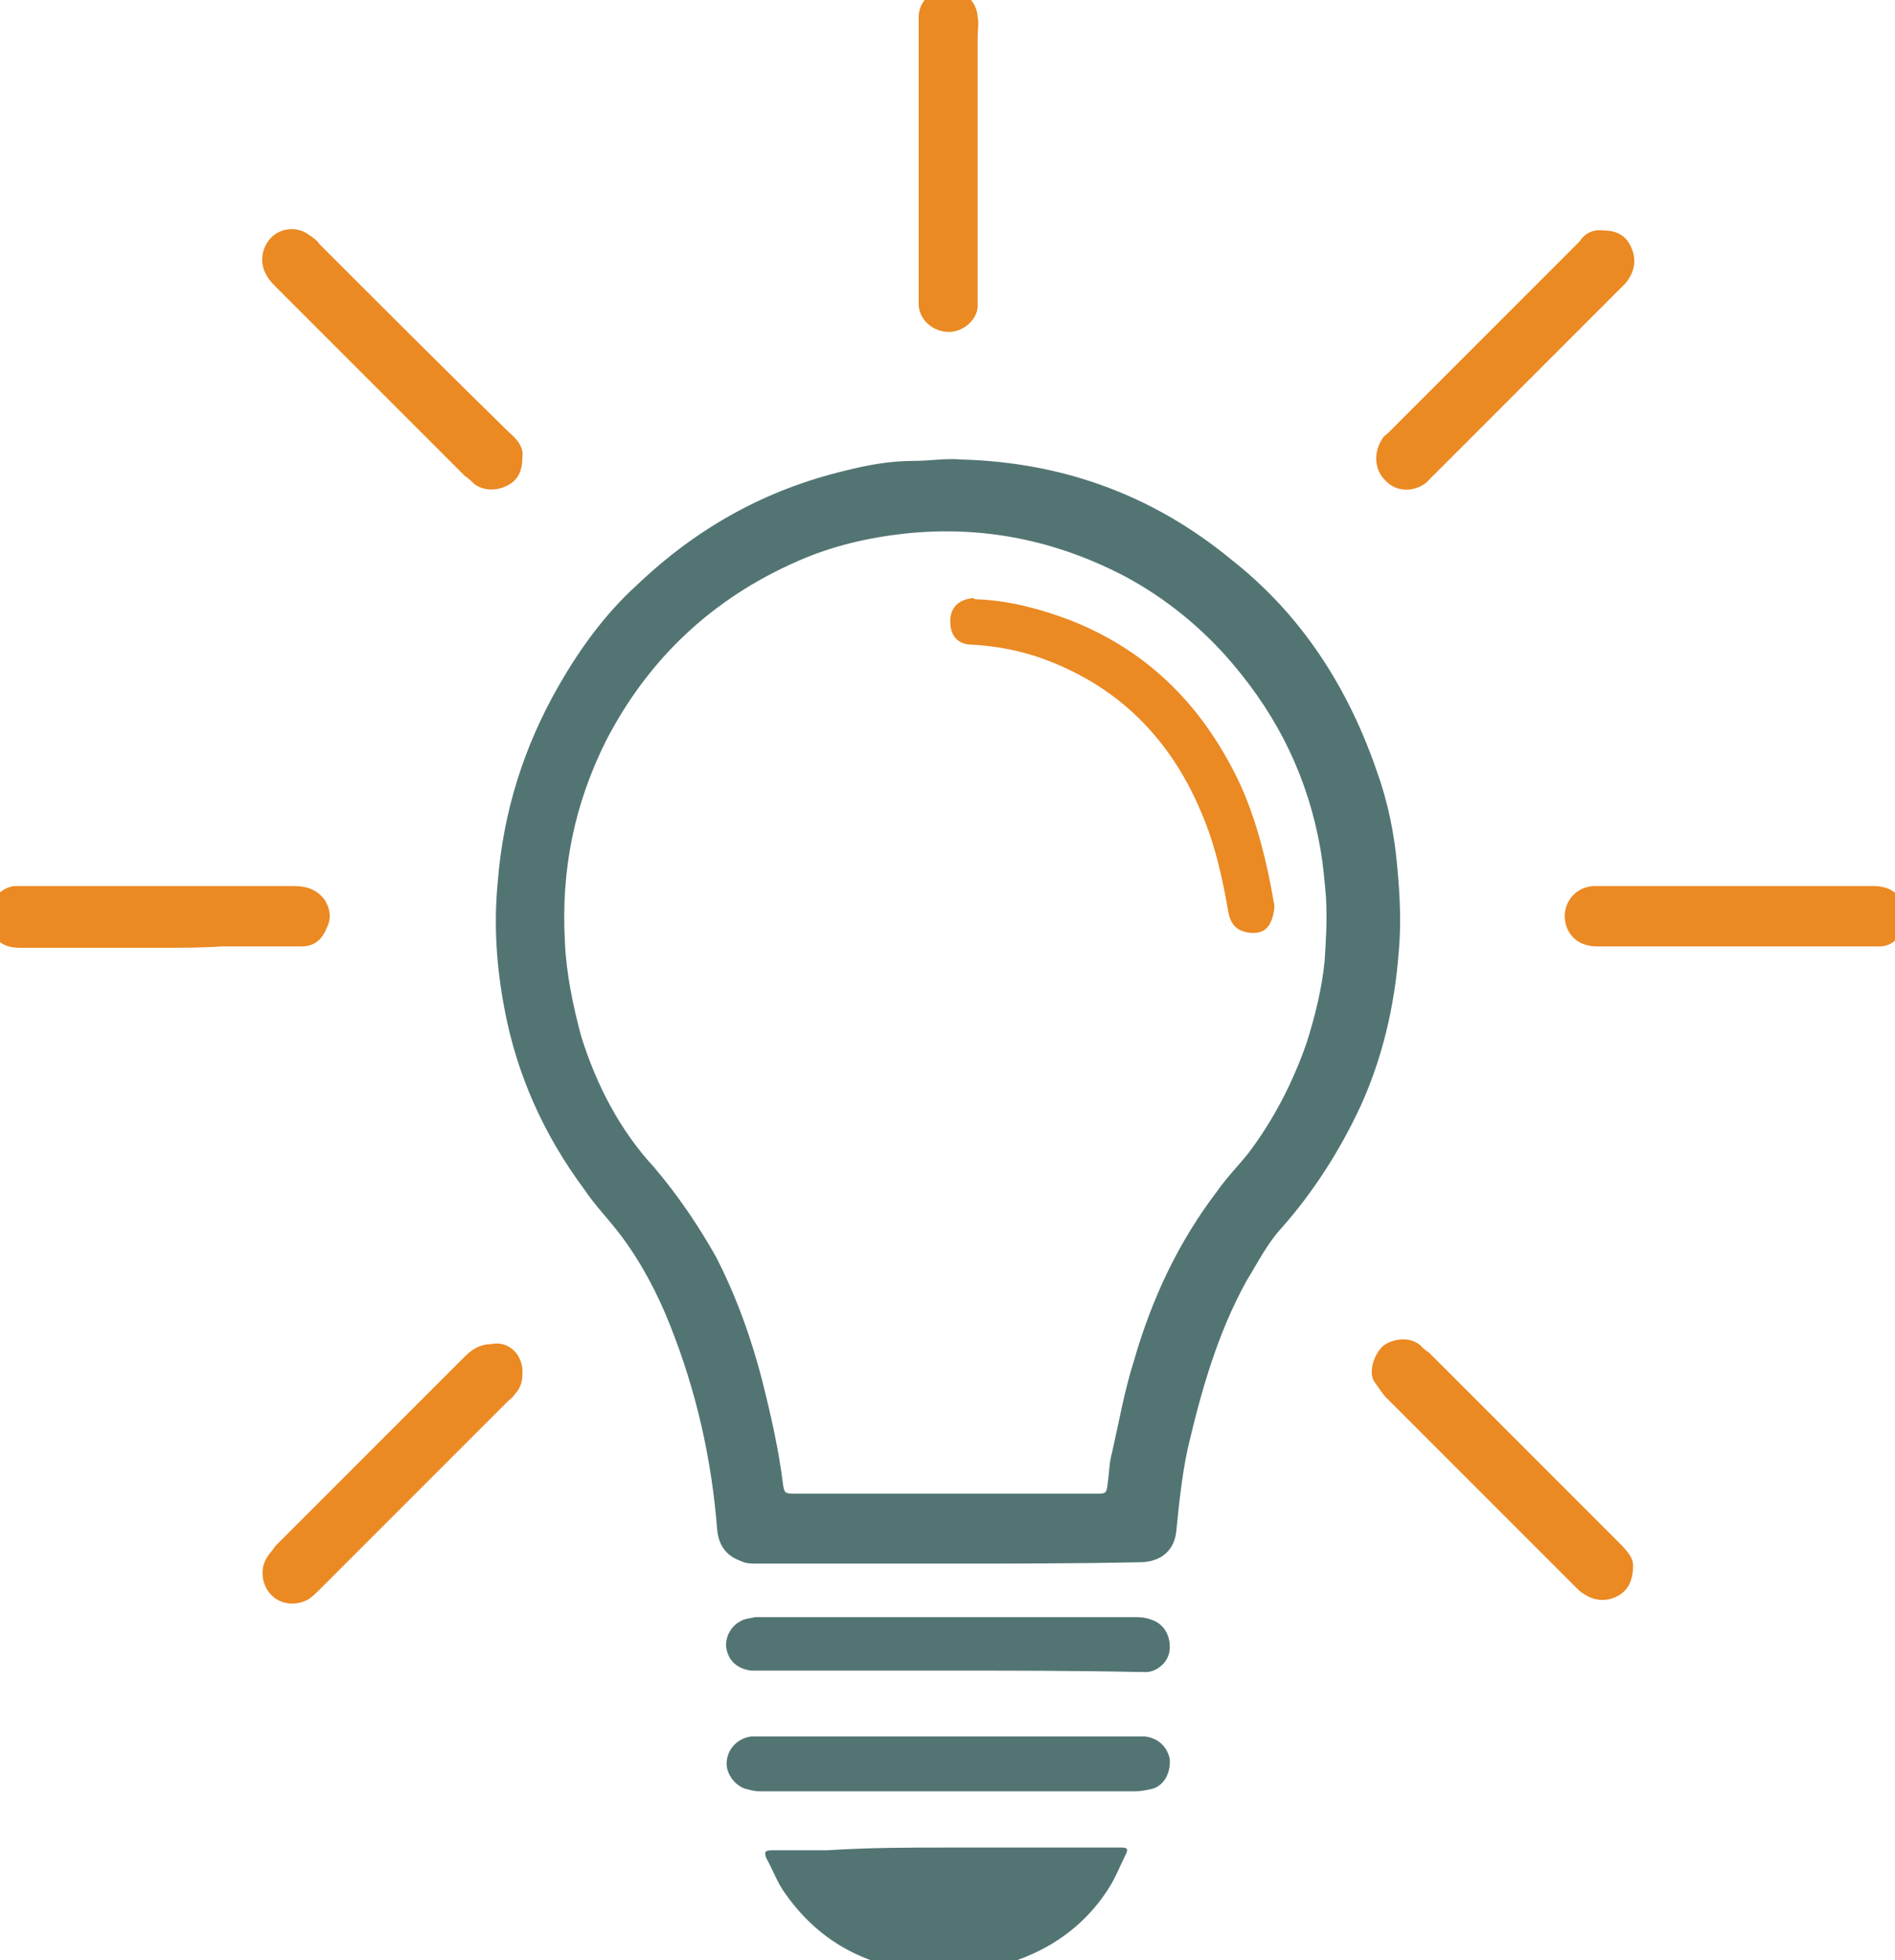
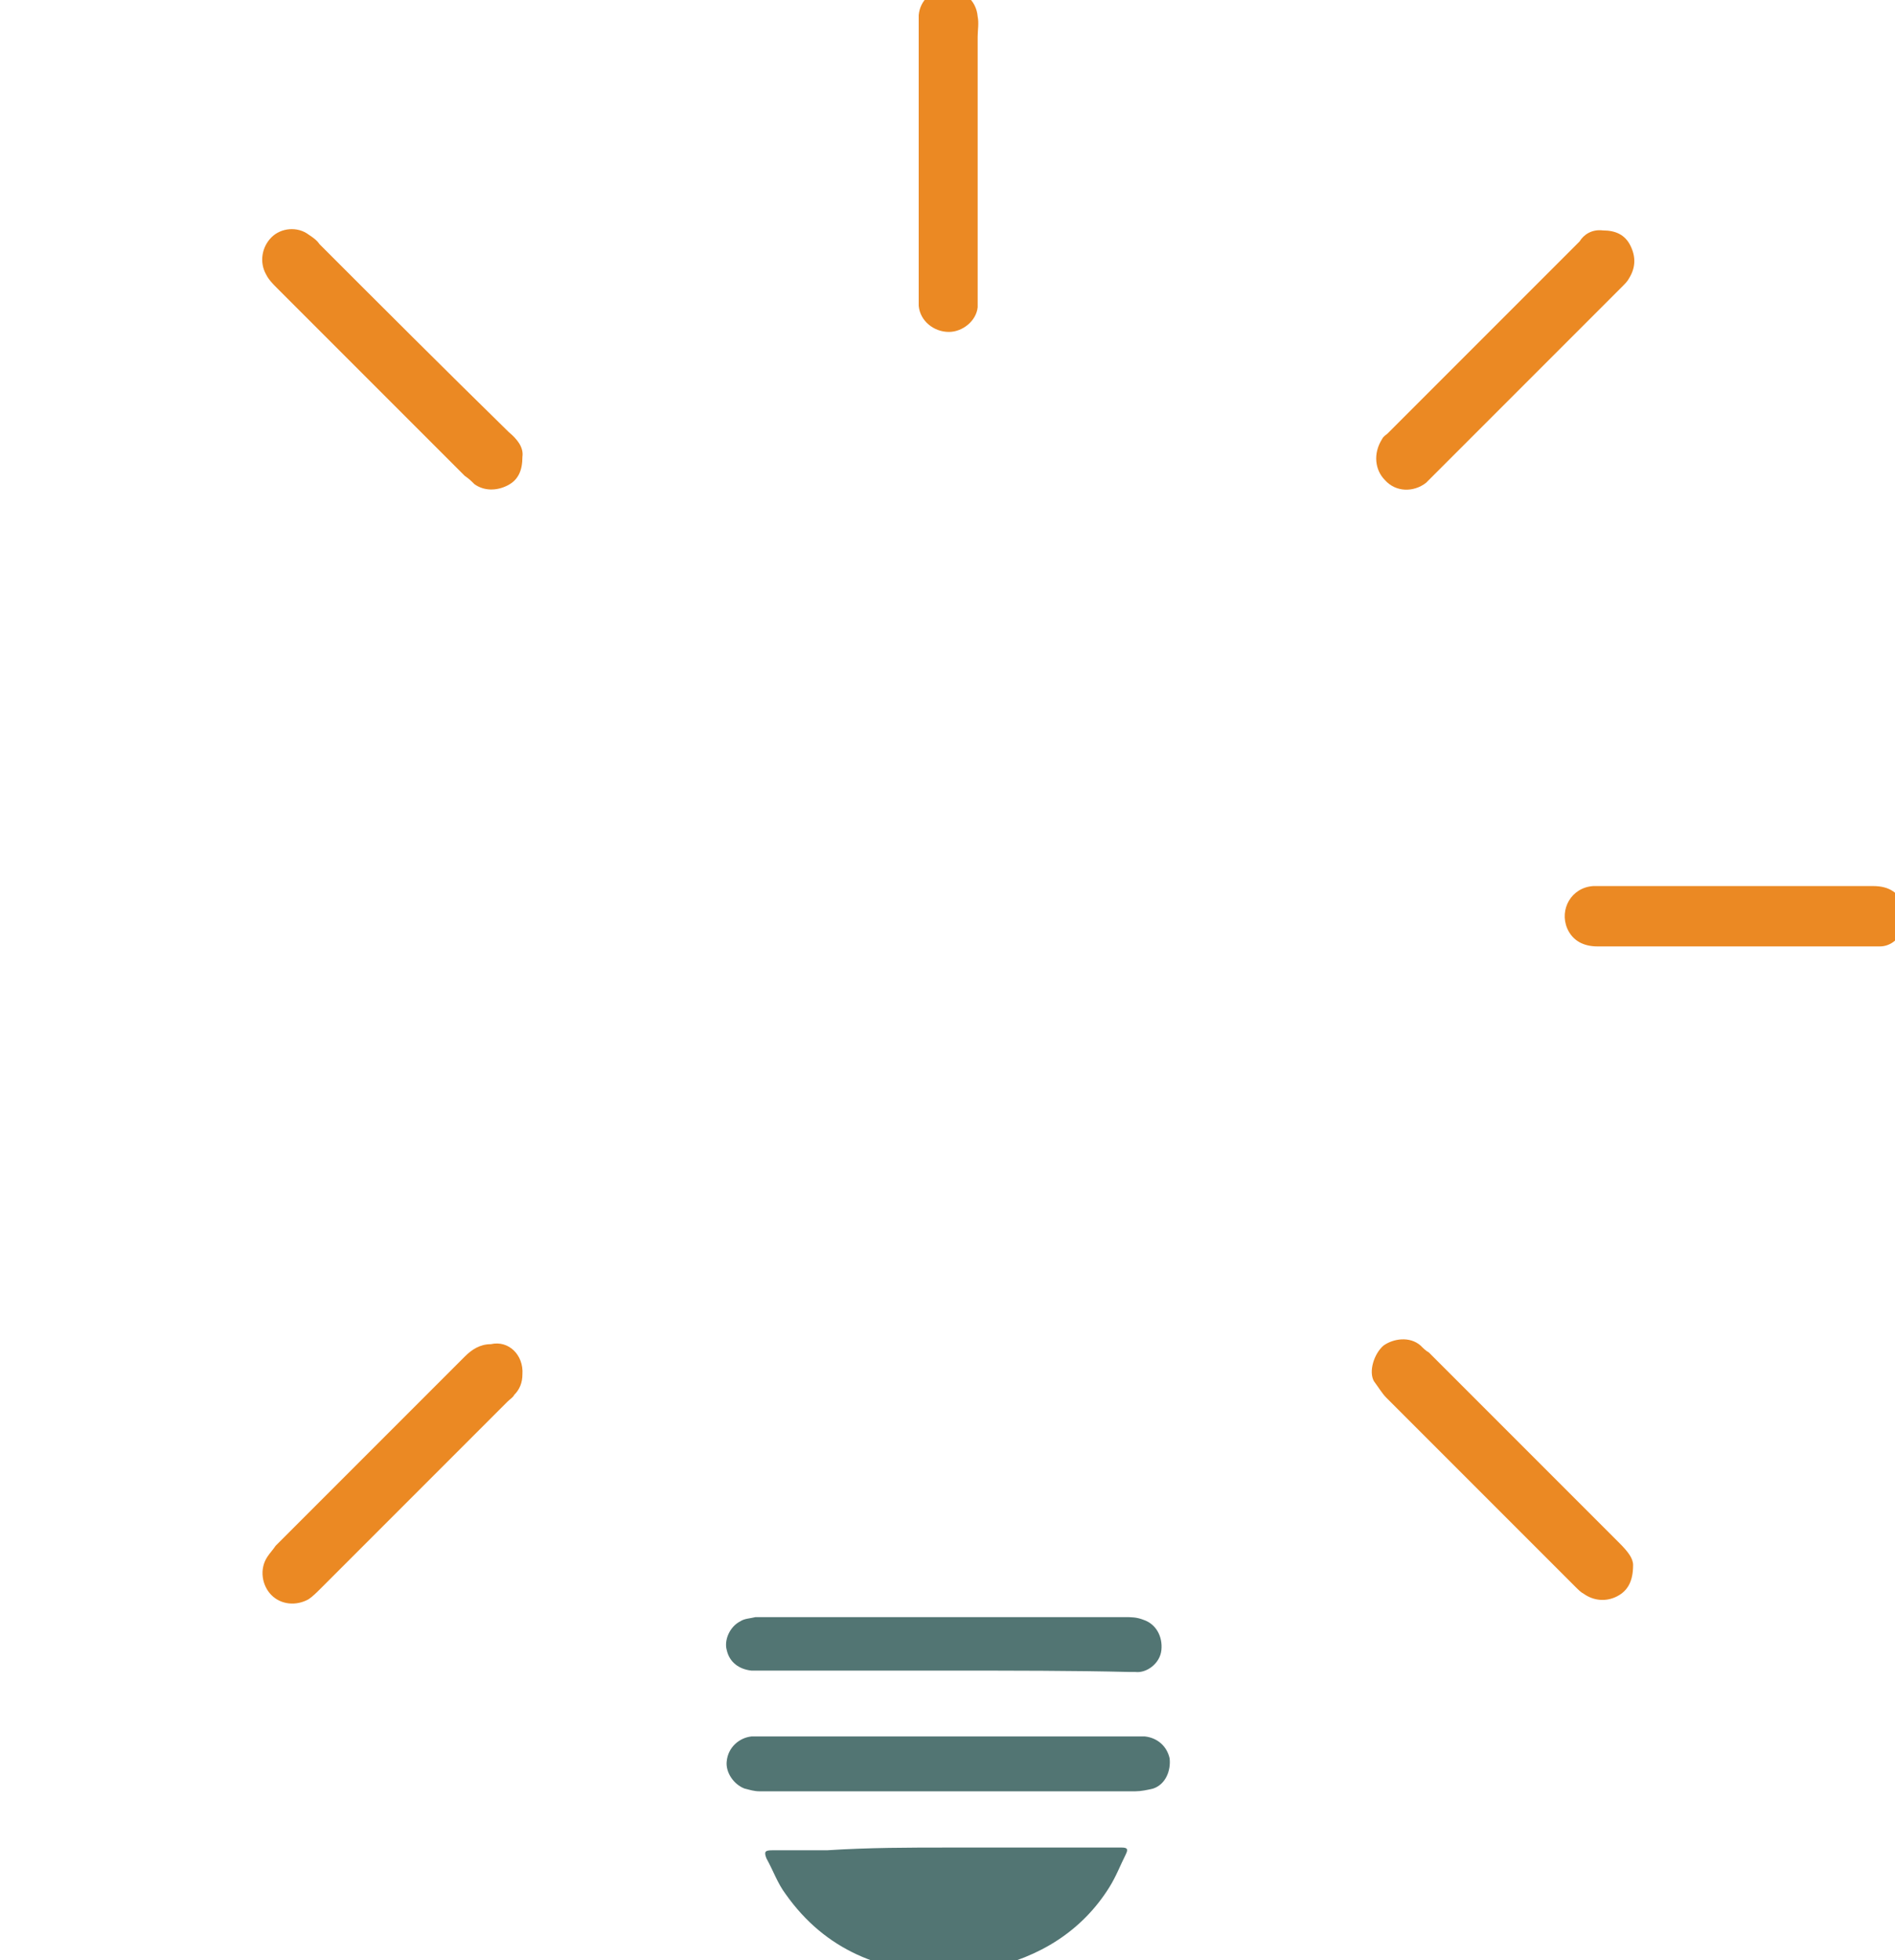
<svg xmlns="http://www.w3.org/2000/svg" version="1.1" id="Layer_1" x="0px" y="0px" width="138.2px" height="142.9px" viewBox="0 0 138.2 142.9" style="enable-background:new 0 0 138.2 142.9;" xml:space="preserve">
  <style type="text/css">
	.st0{fill:#527573;}
	.st1{fill:#EB8923;}
</style>
  <g>
-     <path class="st0" d="M69,114c-4.6,0-9.2,0-13.8,0c-0.4,0-0.8,0-1.2-0.2c-1.1-0.4-1.6-1.2-1.7-2.3c-0.4-5.1-1.5-10-3.4-14.8   c-0.9-2.3-2.1-4.6-3.6-6.6c-0.9-1.2-1.9-2.2-2.7-3.4c-2.9-3.9-4.9-8.3-5.8-13.1c-0.6-3.1-0.8-6.2-0.5-9.3c0.4-5.1,1.9-9.9,4.5-14.4   c1.5-2.6,3.3-5.1,5.6-7.2c4.4-4.2,9.4-7,15.3-8.4c1.6-0.4,3.2-0.7,5-0.7c1.1,0,2.3-0.2,3.4-0.1c7.4,0.2,14,2.6,19.7,7.3   c5.1,4,8.5,9.3,10.6,15.4c0.8,2.2,1.3,4.6,1.5,7c0.2,2.1,0.3,4.2,0.1,6.3c-0.3,3.9-1.2,7.7-2.8,11.2c-1.5,3.2-3.4,6.2-5.8,8.9   c-1,1.1-1.7,2.5-2.5,3.8c-2.1,3.8-3.3,8-4.3,12.3c-0.4,1.9-0.6,3.8-0.8,5.8c-0.1,1.5-1.1,2.4-2.7,2.4C78.3,114,73.7,114,69,114z    M68.9,108.9L68.9,108.9c3.6,0,7.3,0,11,0c0.8,0,0.8,0,0.9-0.9c0.1-0.7,0.1-1.4,0.3-2.1c0.5-2.2,0.9-4.5,1.6-6.7   c1.3-4.5,3.2-8.6,6.1-12.4c0.7-1,1.6-1.9,2.3-2.8c1.8-2.4,3.2-5.1,4.2-8c0.6-1.9,1.1-3.9,1.3-5.9c0.1-1.5,0.2-3.1,0.1-4.7   c-0.1-1.2-0.2-2.3-0.4-3.5c-0.9-5.1-3-9.5-6.4-13.5c-2.2-2.6-4.9-4.8-7.9-6.4c-5-2.6-10.3-3.7-16-3.1c-2.7,0.3-5.3,0.9-7.8,2   c-6.2,2.7-10.9,7.1-14,13.1c-2.3,4.6-3.3,9.4-3,14.7c0.1,2.3,0.6,4.7,1.2,6.9c1.1,3.5,2.8,6.8,5.3,9.5c1.7,2,3.2,4.2,4.5,6.5   c1.5,2.9,2.6,6,3.4,9.1c0.6,2.4,1.2,5,1.5,7.5c0.1,0.6,0.1,0.7,0.8,0.7C61.6,108.9,65.3,108.9,68.9,108.9z" />
    <path class="st0" d="M69.2,134.7c3.9,0,8,0,11.9,0c0.2,0,0.5,0,0.7,0c0.4,0,0.5,0.1,0.3,0.5c-0.4,0.8-0.7,1.6-1.2,2.4   c-2,3.2-5.1,5.1-8.8,5.9c-1,0.2-1.9,0.4-2.9,0.4c-4.9-0.1-9-1.7-11.9-5.8c-0.6-0.8-0.9-1.7-1.4-2.6c-0.2-0.5-0.1-0.6,0.4-0.6   c1.3,0,2.7,0,4,0C63.4,134.7,66.3,134.7,69.2,134.7L69.2,134.7z" />
-     <path class="st0" d="M69.1,121.8c-4.5,0-9,0-13.5,0c-0.3,0-0.5,0-0.8,0c-0.9-0.1-1.6-0.6-1.8-1.5c-0.2-0.7,0.2-1.7,1-2.1   c0.3-0.2,0.7-0.2,1.1-0.3c0.2,0,0.4,0,0.6,0c9,0,17.9,0,26.9,0c0.5,0,0.9,0,1.4,0.2c0.9,0.3,1.4,1.2,1.3,2.2   c-0.1,1-1.1,1.7-1.9,1.6c-0.1,0-0.3,0-0.4,0C78.4,121.8,73.8,121.8,69.1,121.8z" />
+     <path class="st0" d="M69.1,121.8c-4.5,0-9,0-13.5,0c-0.3,0-0.5,0-0.8,0c-0.9-0.1-1.6-0.6-1.8-1.5c-0.2-0.7,0.2-1.7,1-2.1   c0.3-0.2,0.7-0.2,1.1-0.3c9,0,17.9,0,26.9,0c0.5,0,0.9,0,1.4,0.2c0.9,0.3,1.4,1.2,1.3,2.2   c-0.1,1-1.1,1.7-1.9,1.6c-0.1,0-0.3,0-0.4,0C78.4,121.8,73.8,121.8,69.1,121.8z" />
    <path class="st0" d="M69.1,126.6c4.5,0,9,0,13.5,0c0.3,0,0.6,0,0.9,0c0.9,0.1,1.6,0.7,1.8,1.6c0.1,0.9-0.3,1.9-1.2,2.2   c-0.4,0.1-0.9,0.2-1.3,0.2c-7.4,0-14.9,0-22.3,0c-1.7,0-3.4,0-5.1,0c-0.4,0-0.7-0.1-1.1-0.2c-0.8-0.3-1.4-1.2-1.3-2   c0.1-1,0.9-1.7,1.8-1.8c0.3,0,0.5,0,0.8,0C60.1,126.6,64.6,126.6,69.1,126.6z" />
    <path class="st1" d="M116.9,16.8c0.9,0,1.6,0.3,2,1.1c0.4,0.8,0.4,1.6-0.1,2.4c-0.1,0.2-0.3,0.4-0.5,0.6   c-4.7,4.7-9.3,9.3-13.9,13.9c-0.1,0.1-0.3,0.3-0.4,0.4c-0.9,0.7-2.2,0.7-3-0.2c-0.7-0.7-0.9-1.9-0.2-3c0.1-0.2,0.3-0.3,0.4-0.4   c4.7-4.7,9.3-9.3,14-14C115.5,17.1,116.1,16.7,116.9,16.8z" />
    <path class="st1" d="M38.1,100.2c0,0.6-0.2,1.1-0.6,1.5c-0.1,0.2-0.3,0.3-0.5,0.5c-4.6,4.6-9,9-13.6,13.6c-0.3,0.3-0.6,0.6-0.9,0.8   c-0.9,0.5-2,0.4-2.7-0.3c-0.7-0.7-0.9-1.9-0.3-2.8c0.2-0.3,0.4-0.5,0.6-0.8c4.6-4.6,9.2-9.2,13.8-13.8c0.5-0.5,1.1-0.9,1.9-0.9   C37.1,97.7,38.2,98.8,38.1,100.2z" />
    <path class="st1" d="M38.1,33.3c0,1-0.3,1.7-1.1,2.1s-1.7,0.4-2.4-0.1c-0.2-0.2-0.4-0.4-0.7-0.6c-4.6-4.6-9.1-9.1-13.7-13.7   c-0.3-0.3-0.6-0.6-0.8-1c-0.5-0.9-0.3-2,0.4-2.7c0.7-0.7,1.9-0.8,2.7-0.2c0.3,0.2,0.6,0.4,0.8,0.7c4.6,4.6,9.1,9.1,13.8,13.7   C37.7,32,38.2,32.6,38.1,33.3z" />
    <path class="st1" d="M119.1,114.1c0,1.2-0.4,1.9-1.2,2.3c-0.8,0.4-1.7,0.3-2.4-0.2c-0.2-0.1-0.4-0.3-0.6-0.5   c-4.6-4.6-9.2-9.2-13.8-13.8c-0.3-0.3-0.6-0.8-0.9-1.2c-0.4-0.7,0-2,0.7-2.6c0.7-0.5,1.9-0.7,2.7,0c0.2,0.2,0.4,0.4,0.6,0.5   c4.7,4.7,9.2,9.2,13.9,13.9C118.7,113.1,119.1,113.6,119.1,114.1z" />
    <path class="st1" d="M71.3,11.8c0,3.2,0,6.4,0,9.6c0,0.3,0,0.7,0,1c-0.1,1-1.1,1.8-2.1,1.8c-1.1,0-2.1-0.8-2.2-1.9   c0-0.4,0-0.7,0-1.1c0-6.2,0-12.4,0-18.5c0-0.5,0-1.1,0-1.6c0.1-1.1,1-1.9,2.1-1.9c1.1,0,2.1,0.8,2.2,2c0.1,0.5,0,1,0,1.5   C71.3,5.6,71.3,8.7,71.3,11.8z" />
    <path class="st1" d="M126.6,64.6c3.3,0,6.7,0,10,0c1.2,0,1.9,0.5,2.3,1.5c0.5,1.1-0.4,2.9-1.8,2.9c-0.3,0-0.5,0-0.8,0   c-4,0-8.1,0-12,0c-2.6,0-5.2,0-7.8,0c-1,0-1.8-0.4-2.2-1.3c-0.6-1.4,0.3-3,1.9-3.1c0.6,0,1.1,0,1.7,0   C120.7,64.6,123.7,64.6,126.6,64.6L126.6,64.6z" />
-     <path class="st1" d="M11.7,69.1c-3.4,0-6.8,0-10.2,0c-1.2,0-1.8-0.4-2.2-1.5c-0.5-1.3,0.4-2.8,1.7-3c0.3,0,0.5,0,0.8,0   c6.6,0,13.2,0,19.6,0c0.9,0,1.6,0.2,2.2,0.9c0.5,0.7,0.6,1.5,0.2,2.2C23.5,68.5,22.9,69,22,69c-1.9,0-3.8,0-5.8,0   C14.7,69.1,13.2,69.1,11.7,69.1z" />
-     <path class="st1" d="M71.4,43.7c2.2,0.1,4.5,0.7,6.6,1.5c5.9,2.3,9.9,6.5,12.5,12.1c1.2,2.7,1.9,5.6,2.4,8.5c0.1,0.3,0,0.7-0.1,1.1   c-0.3,0.9-0.8,1.2-1.7,1.1c-0.8-0.1-1.3-0.5-1.5-1.4c-0.4-2.3-0.9-4.7-1.8-6.9c-2.3-5.8-6.3-9.8-12.1-11.8   c-1.5-0.5-3.1-0.8-4.8-0.9c-1.1,0-1.6-0.7-1.6-1.7s0.6-1.6,1.7-1.7C71,43.7,71.2,43.7,71.4,43.7z" />
  </g>
</svg>